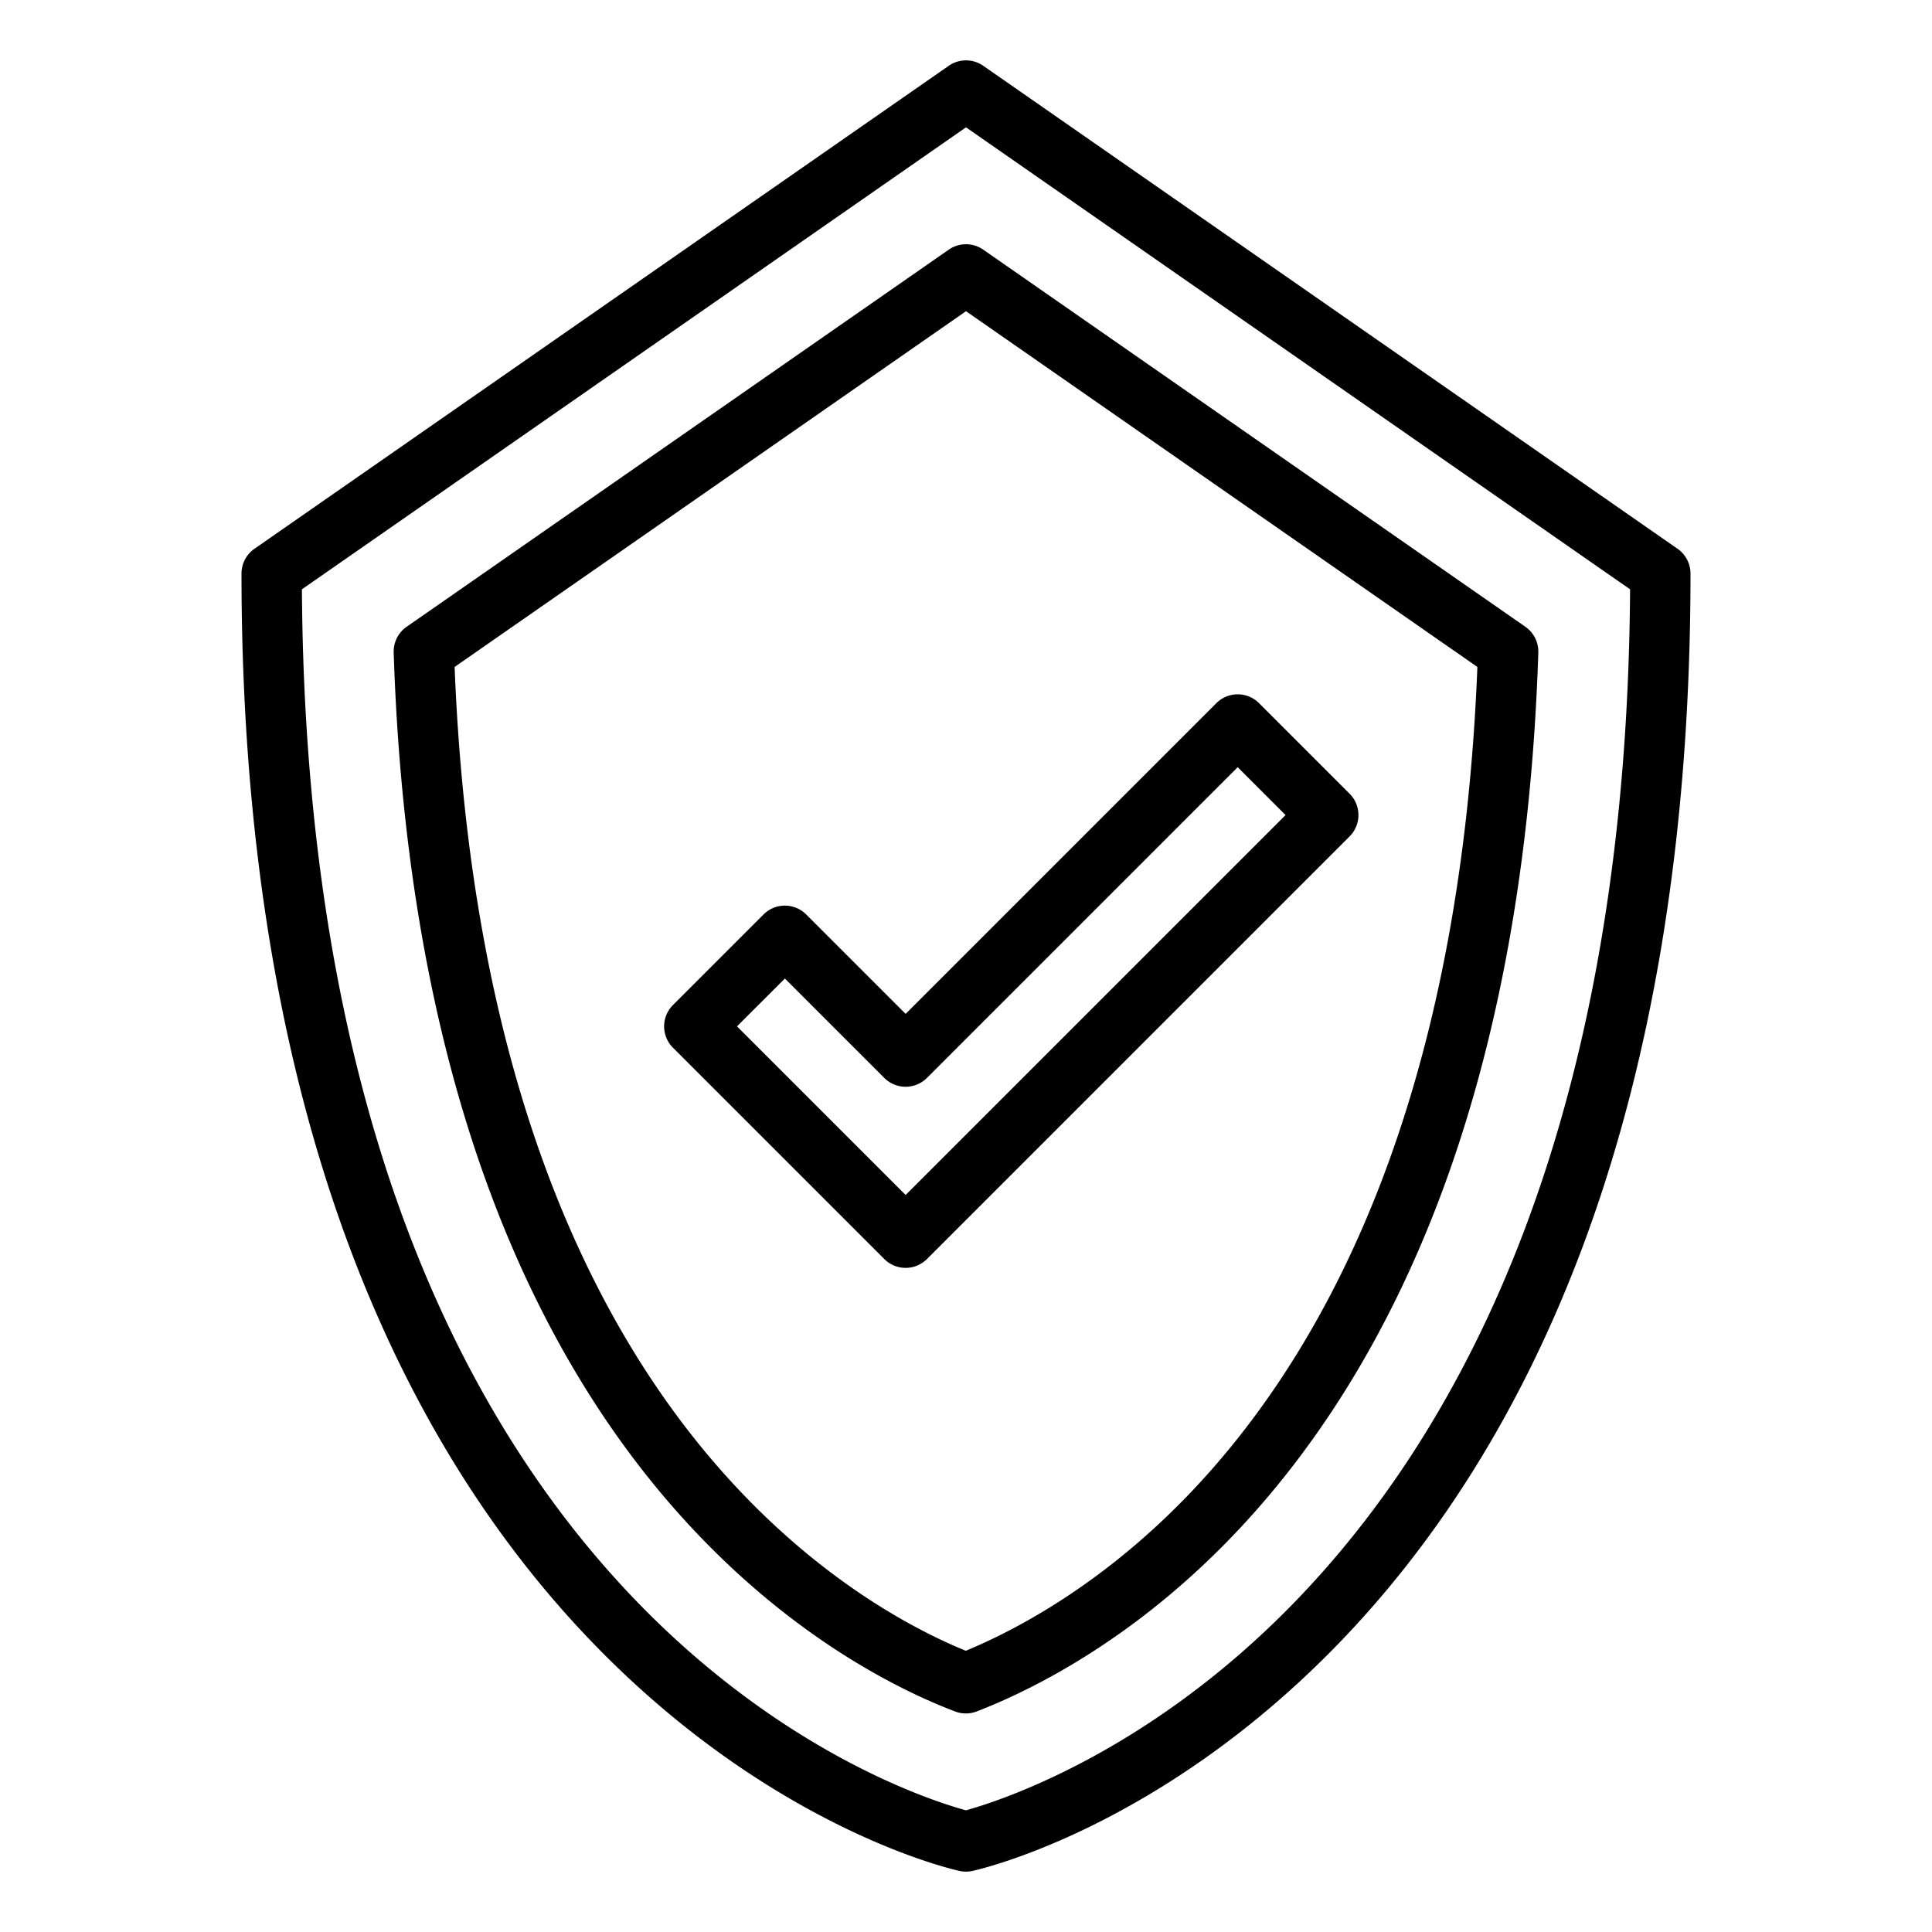
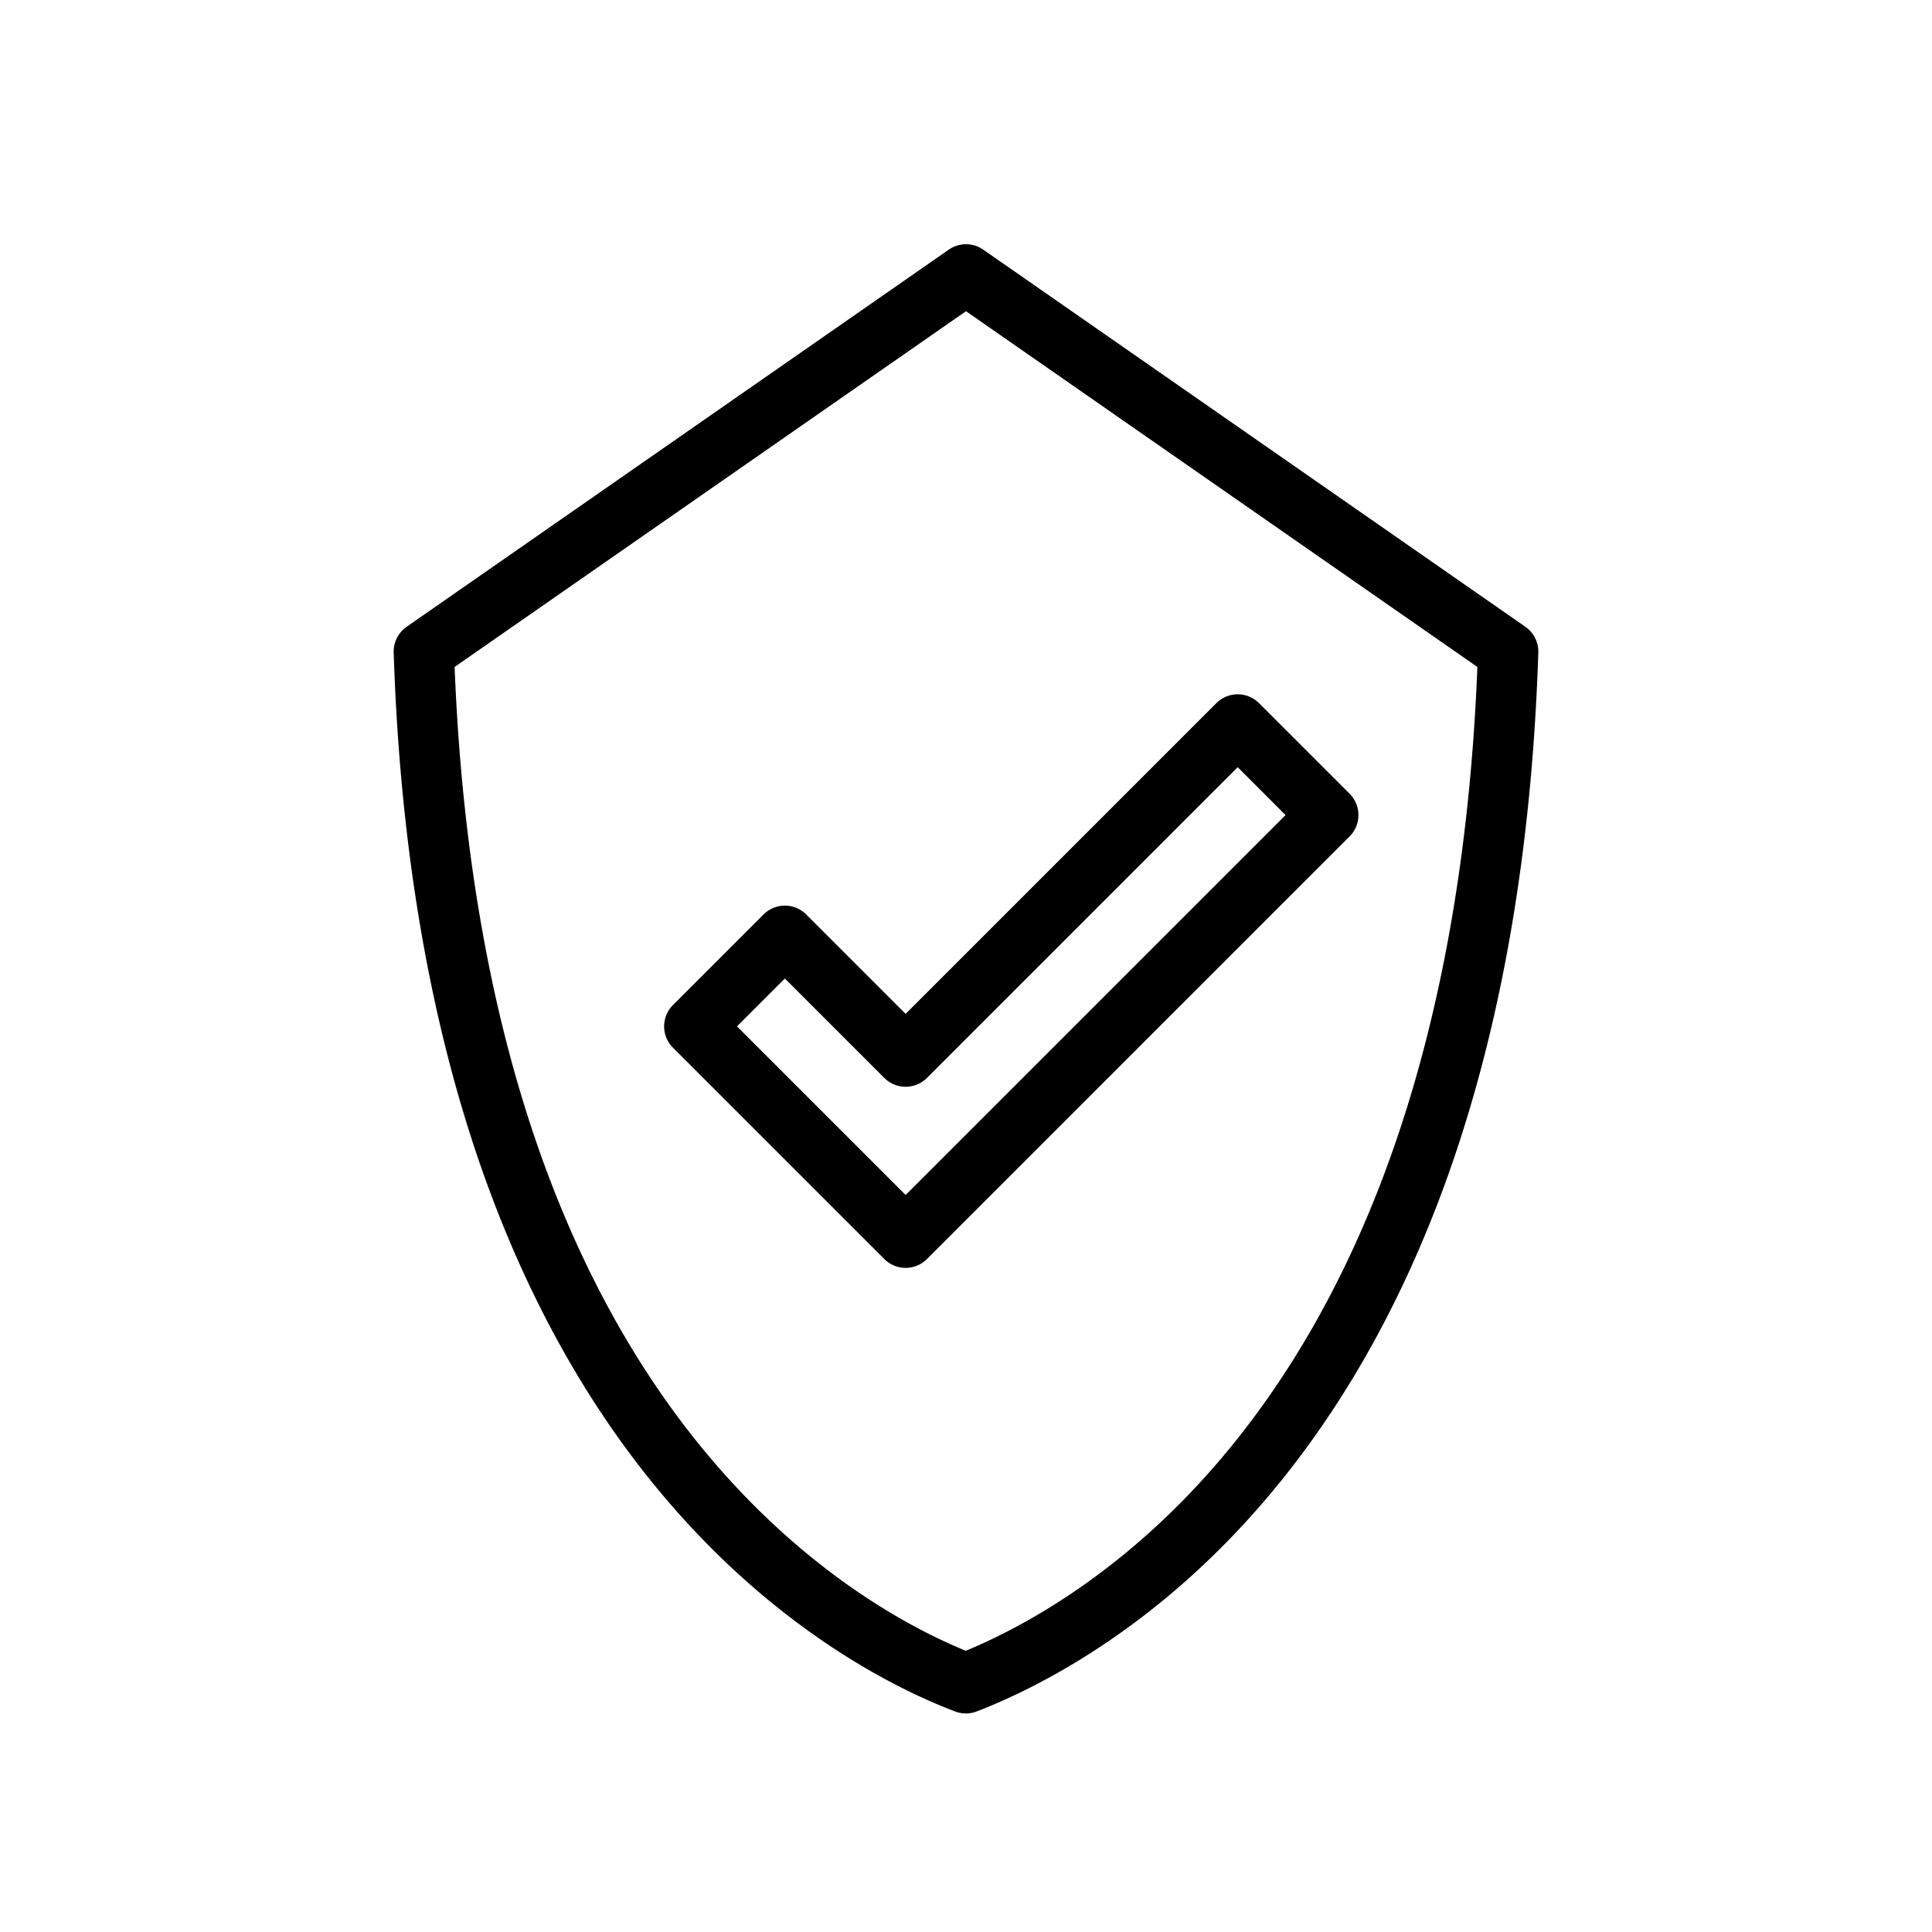
<svg xmlns="http://www.w3.org/2000/svg" id="Outline" viewBox="0 0 512 512" width="512" height="512">
  <path d="M234.343,333.657a8,8,0,0,0,11.314,0l112-112a8,8,0,0,0,0-11.314l-24-24a8,8,0,0,0-11.314,0L240,268.686l-26.343-26.343a8,8,0,0,0-11.314,0l-24,24a8,8,0,0,0,0,11.314ZM208,259.314l26.343,26.343a8,8,0,0,0,11.314,0L328,203.314,340.686,216,240,316.686,195.314,272Z" />
-   <path d="M158.283,436.6c47.134,48.158,94.044,58.792,96.018,59.221a7.978,7.978,0,0,0,3.4,0c1.974-.429,48.884-11.063,96.018-59.221,27.483-28.08,49.356-63.2,65.011-104.378C438.151,281.125,448,220.491,448,152a8,8,0,0,0-3.432-6.567l-184-128a8,8,0,0,0-9.136,0l-184,128A8,8,0,0,0,64,152c0,68.491,9.849,129.125,29.272,180.218C108.927,373.4,130.8,408.516,158.283,436.6ZM256,33.745,431.987,156.171c-.387,64.5-9.781,121.546-27.936,169.626-14.747,39.053-35.28,72.311-61.031,98.851-38.99,40.185-78.5,52.75-87.032,55.1-8.511-2.314-47.356-14.582-86.271-54.343-25.933-26.5-46.621-59.762-61.489-98.872C89.889,278.294,80.4,221,80.013,156.171Z" />
  <path d="M183.345,404.932c27.847,29.8,55.668,43.258,69.773,48.627a8,8,0,0,0,5.72-.011c13.377-5.152,39.777-17.839,66.292-44.931C348.74,384.5,367.651,354.008,381.339,318c15.7-41.3,24.56-90.113,26.329-145.073a8,8,0,0,0-3.428-6.825L260.568,66.159a8,8,0,0,0-9.136,0L107.76,166.105a8,8,0,0,0-3.428,6.825c1.717,53.342,10.116,100.921,24.963,141.414C142.405,350.1,160.59,380.579,183.345,404.932ZM256,82.472l135.521,94.276c-2.024,51.414-10.477,97-25.138,135.57-12.9,33.933-30.627,62.568-52.687,85.108-22.61,23.1-44.92,34.739-57.748,40.048-13.486-5.533-37.059-17.938-60.912-43.466-21.286-22.78-38.349-51.436-50.719-85.172-13.858-37.8-21.873-82.218-23.838-132.088Z" />
</svg>